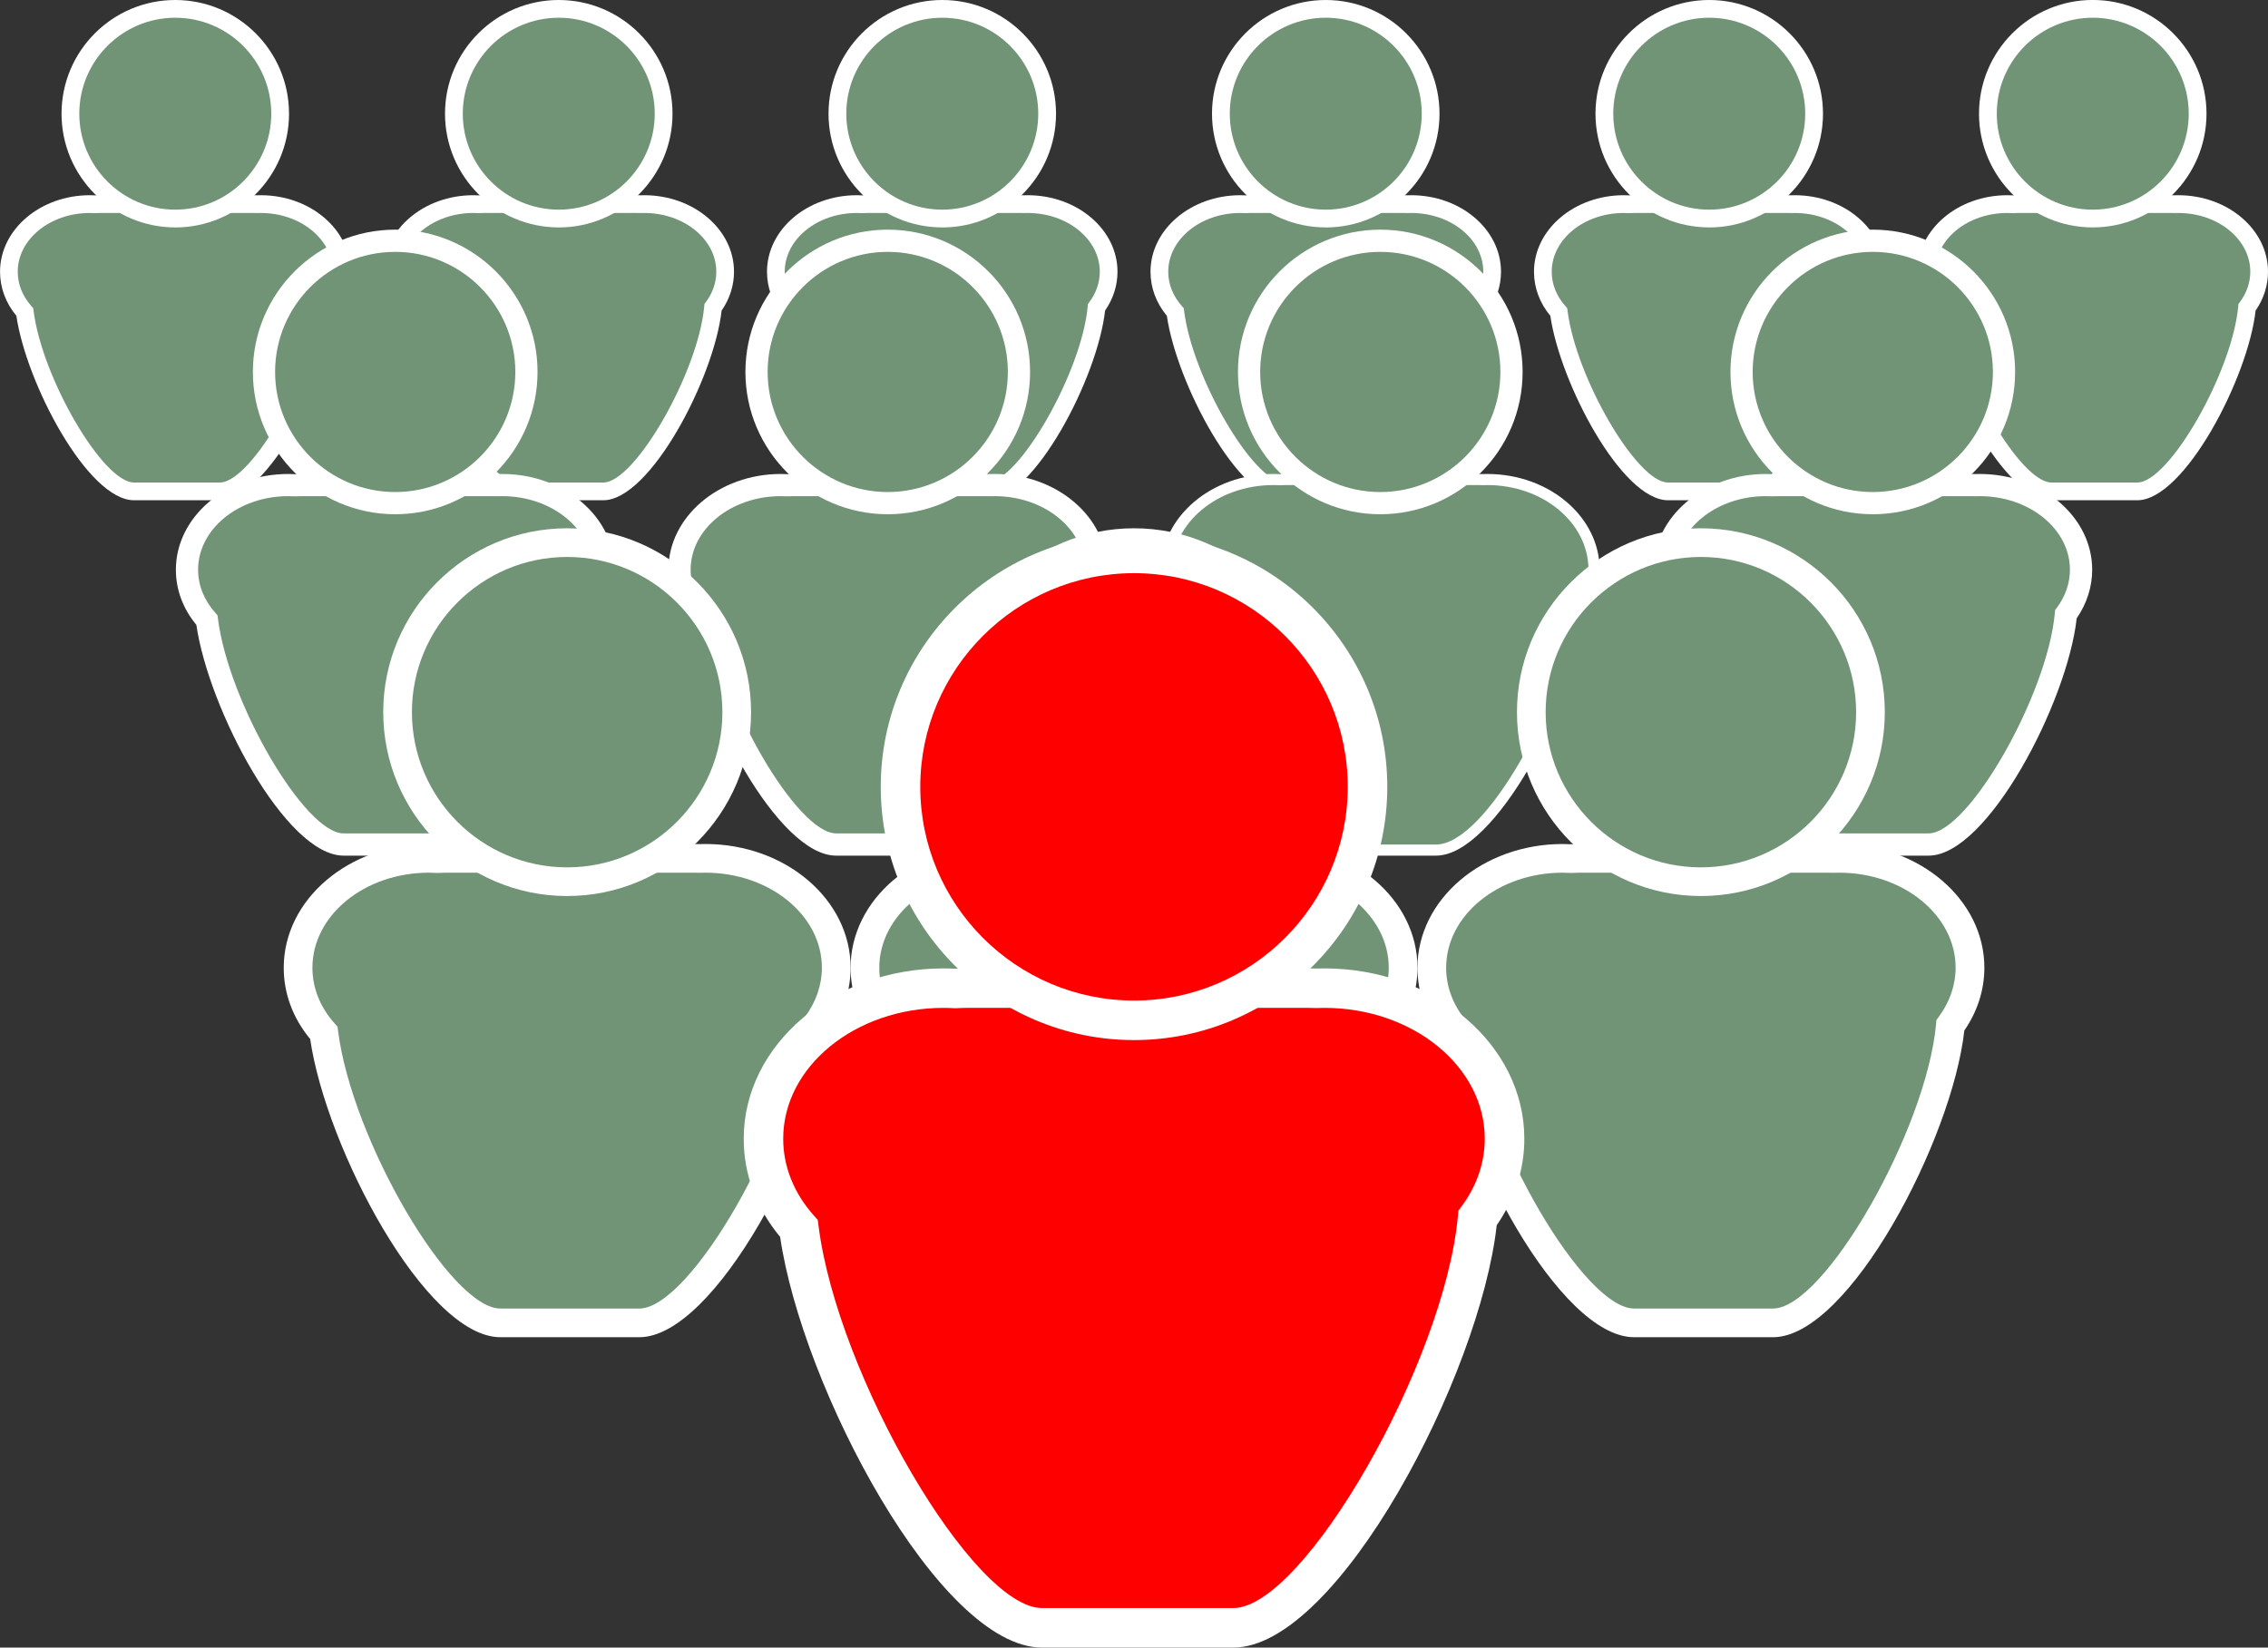
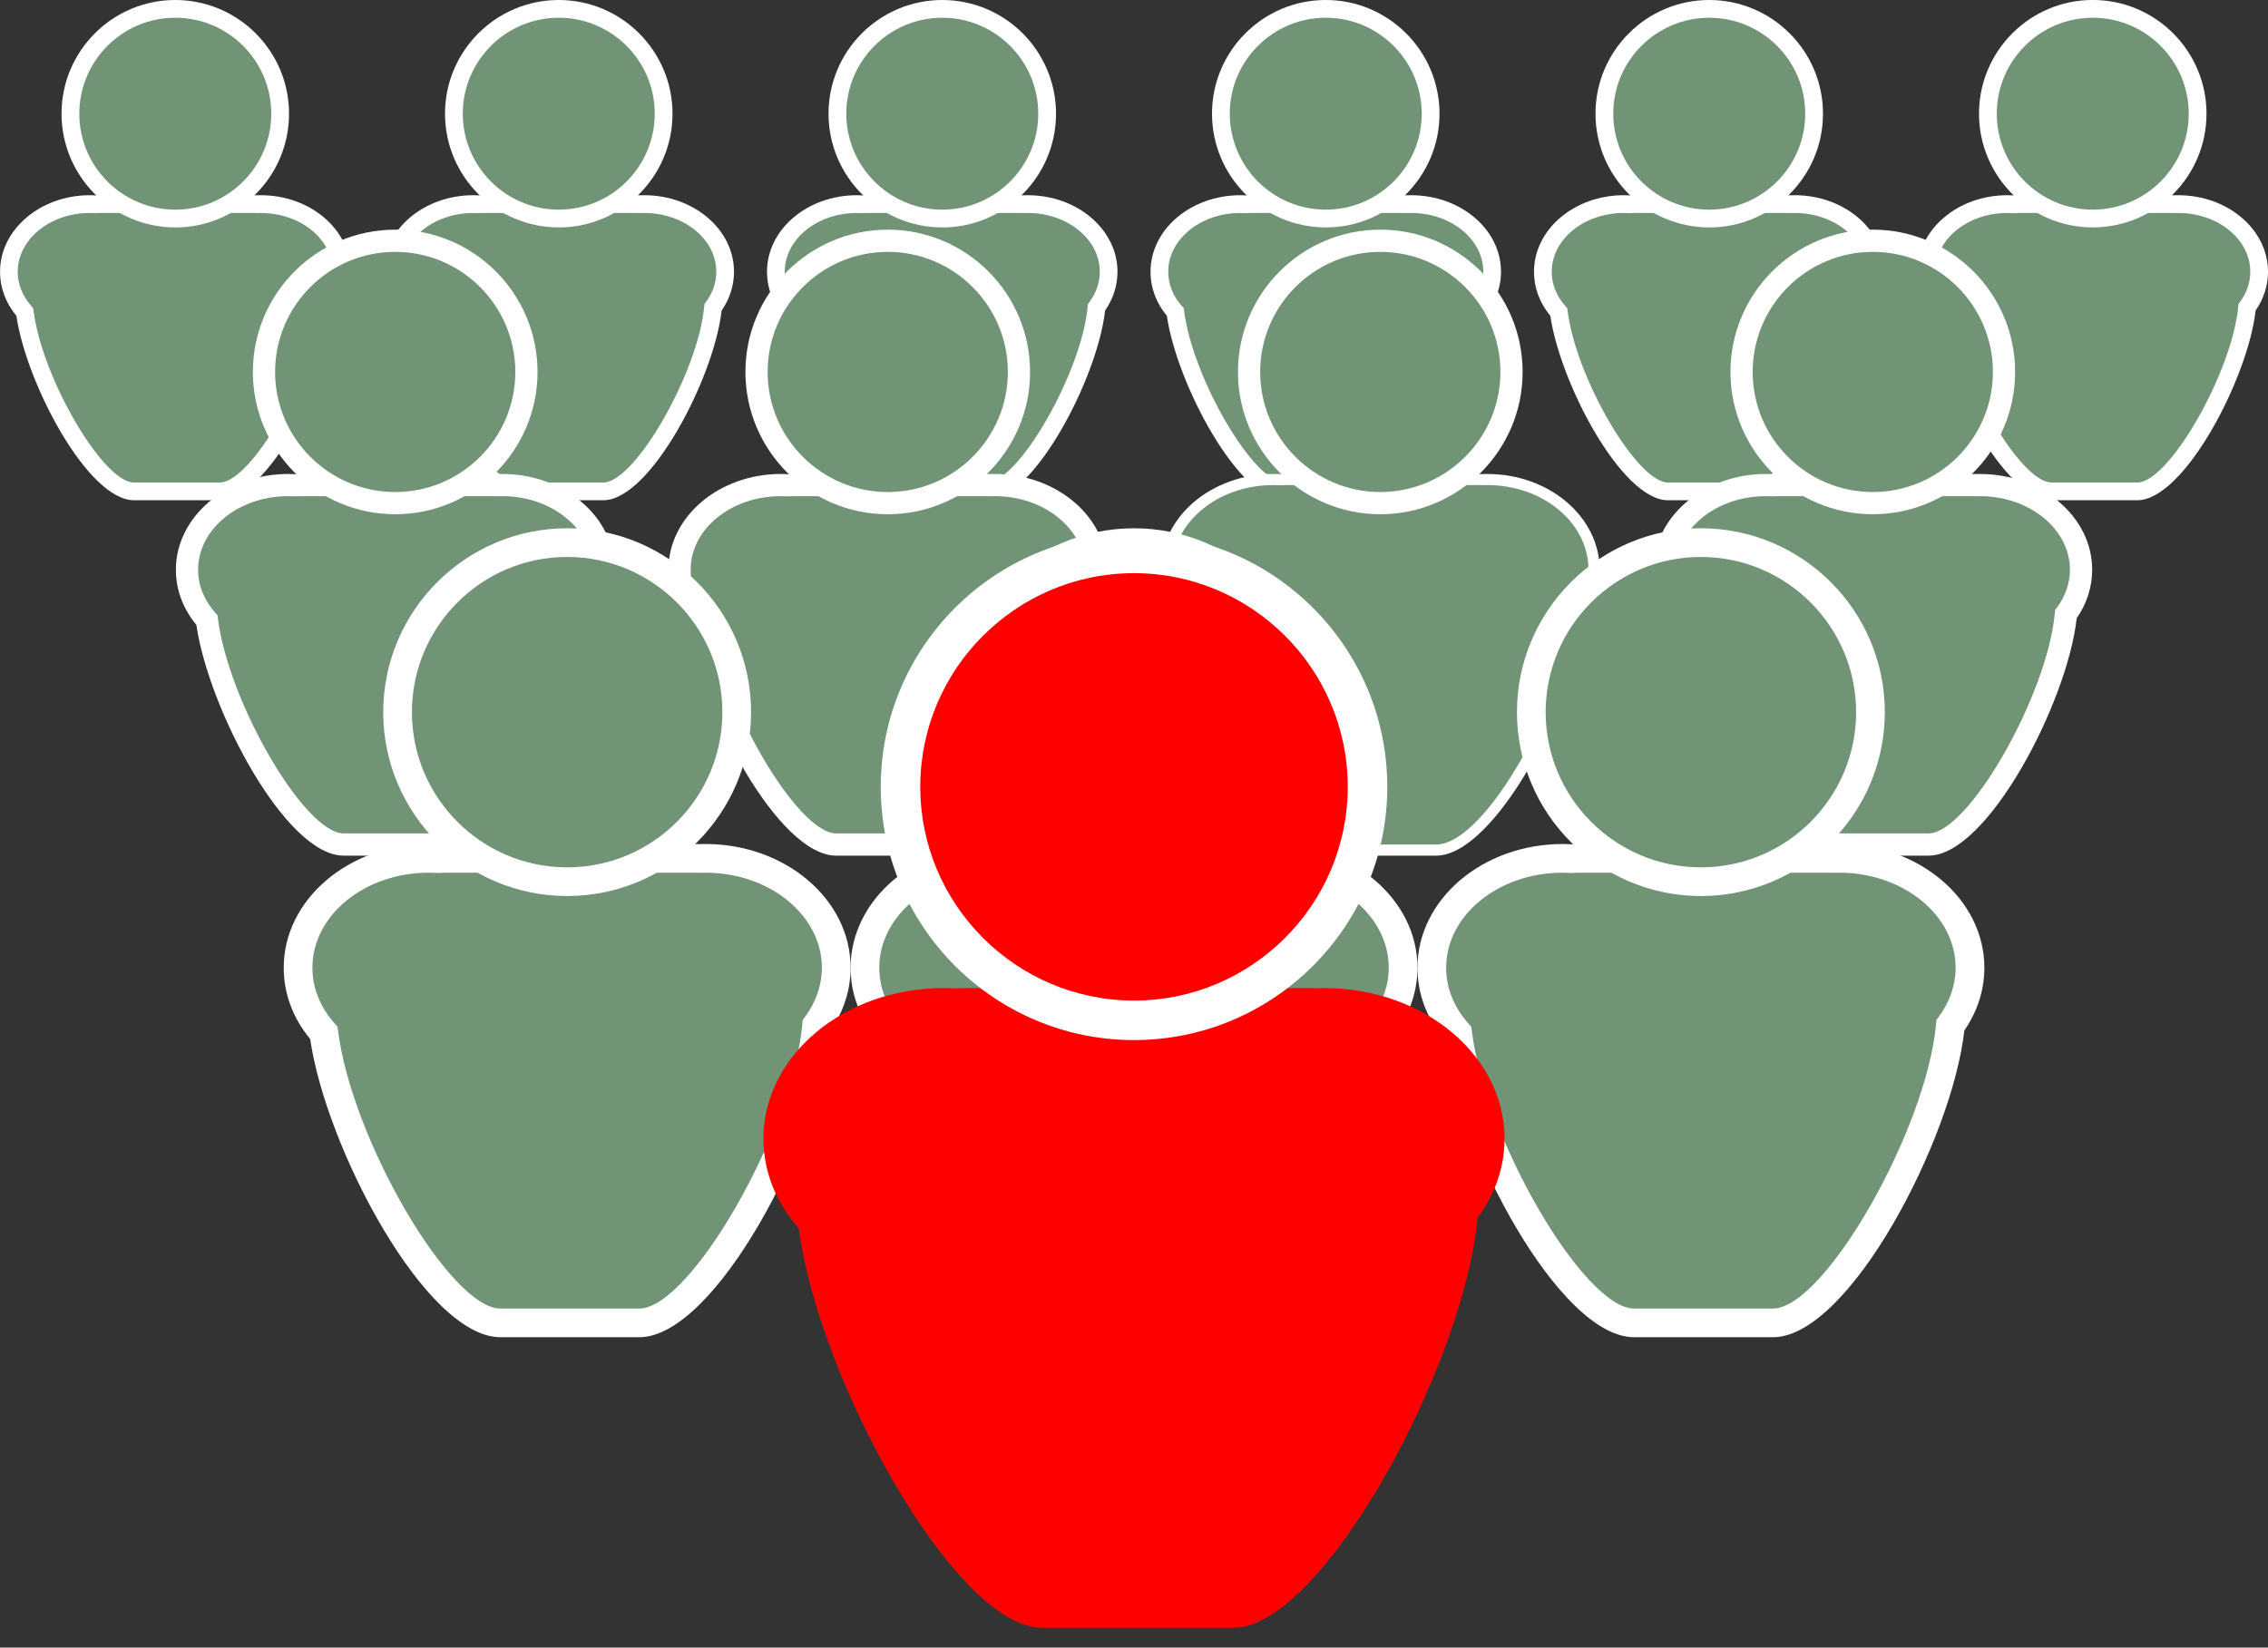
<svg xmlns="http://www.w3.org/2000/svg" id="_レイヤー_2" viewBox="0 0 638.03 463.6">
  <rect x="0" y="0" width="638.03" height="463.6" fill="#333333" stroke="none" />
  <g id="Layer_1">
    <g>
      <g>
        <g>
          <g>
            <path d="m96.12,76.46c0-10.51-10.19-19.03-22.76-19.03-.33,0-.66,0-.99.02-.31-.01-.63-.02-.95-.02H28.12c-.47,0-.93.02-1.39.04-.49-.03-.98-.04-1.47-.04-12.57,0-22.76,8.52-22.76,19.03,0,4.25,1.67,8.17,4.48,11.34,2.4,18.88,19.71,50.46,30.71,50.46h24.17c11.25,0,29.14-33.1,30.86-51.78,2.16-2.91,3.41-6.34,3.41-10.02Z" fill="#709475" />
            <path d="m61.86,140.76h-24.17c-12.97,0-30.32-32.89-33.08-51.89-3.01-3.64-4.6-7.91-4.6-12.41,0-11.87,11.33-21.53,25.25-21.53.49,0,.98.02,1.47.04.46-.02.93-.04,1.39-.04h43.3c.32,0,.63,0,.95.02.33-.01.66-.02.99-.02,13.93,0,25.25,9.66,25.25,21.53,0,3.86-1.2,7.63-3.49,10.93-2.1,18.95-20.09,53.37-33.27,53.37ZM25.25,59.93c-11.17,0-20.26,7.42-20.26,16.53,0,3.5,1.33,6.85,3.85,9.68l.51.58.1.77c2.41,18.95,19.56,48.28,28.23,48.28h24.17c8.9,0,26.67-31.01,28.37-49.52l.06-.7.42-.56c1.91-2.57,2.92-5.52,2.92-8.53,0-9.12-9.09-16.53-20.26-16.53-.3,0-.6,0-.9.02h-.09s-.09,0-.09,0c-.28-.01-.56-.02-.85-.02H28.12c-.42,0-.84.02-1.25.04h-.14s-.14,0-.14,0c-.44-.02-.89-.04-1.34-.04Z" fill="#fff" />
          </g>
          <g>
            <circle cx="49.31" cy="32" r="29.5" transform="translate(6.72 72.51) rotate(-76.55)" fill="#709475" />
            <path d="m49.31,63.99c-17.64,0-32-14.35-32-32S31.66,0,49.31,0s32,14.35,32,32-14.35,32-32,32Zm0-59c-14.89,0-27,12.11-27,27s12.11,27,27,27,27-12.11,27-27-12.11-27-27-27Z" fill="#fff" />
          </g>
        </g>
        <g>
          <g>
            <path d="m204,76.46c0-10.51-10.19-19.03-22.76-19.03-.33,0-.66,0-.99.02-.31-.01-.63-.02-.95-.02h-43.3c-.47,0-.93.02-1.39.04-.49-.03-.98-.04-1.47-.04-12.57,0-22.76,8.52-22.76,19.03,0,4.25,1.67,8.17,4.48,11.34,2.4,18.88,19.71,50.46,30.71,50.46h24.17c11.25,0,29.14-33.1,30.86-51.78,2.16-2.91,3.41-6.34,3.41-10.02Z" fill="#709475" />
            <path d="m169.74,140.76h-24.17c-12.97,0-30.32-32.89-33.08-51.89-3.01-3.64-4.6-7.91-4.6-12.41,0-11.87,11.33-21.53,25.25-21.53.49,0,.98.02,1.47.04.46-.02.93-.04,1.39-.04h43.3c.32,0,.63,0,.95.02.33-.01.66-.02.99-.02,13.93,0,25.25,9.66,25.25,21.53,0,3.86-1.2,7.63-3.49,10.93-2.1,18.95-20.09,53.37-33.27,53.37Zm-36.6-80.83c-11.17,0-20.26,7.42-20.26,16.53,0,3.5,1.33,6.85,3.85,9.68l.51.58.1.77c2.41,18.95,19.56,48.28,28.23,48.28h24.17c8.9,0,26.67-31.01,28.37-49.52l.06-.7.42-.56c1.91-2.57,2.92-5.52,2.92-8.53,0-9.12-9.09-16.53-20.26-16.53-.3,0-.6,0-.9.02h-.09s-.09,0-.09,0c-.28-.01-.56-.02-.85-.02h-43.3c-.42,0-.84.02-1.25.04h-.14s-.14,0-.14,0c-.44-.02-.89-.04-1.34-.04Z" fill="#fff" />
          </g>
          <g>
            <circle cx="157.19" cy="32" r="29.5" transform="translate(23.42 120.52) rotate(-45)" fill="#709475" />
            <path d="m157.19,63.99c-17.64,0-32-14.35-32-32S139.55,0,157.19,0s32,14.35,32,32-14.35,32-32,32Zm0-59c-14.89,0-27,12.11-27,27s12.11,27,27,27,27-12.11,27-27-12.11-27-27-27Z" fill="#fff" />
          </g>
        </g>
        <g>
          <g>
            <path d="m311.89,76.46c0-10.51-10.19-19.03-22.76-19.03-.33,0-.66,0-.99.02-.31-.01-.63-.02-.95-.02h-43.3c-.47,0-.93.02-1.39.04-.49-.03-.98-.04-1.47-.04-12.57,0-22.76,8.52-22.76,19.03,0,4.25,1.67,8.17,4.48,11.34,2.4,18.88,19.71,50.46,30.71,50.46h24.17c11.25,0,29.14-33.1,30.86-51.78,2.16-2.91,3.41-6.34,3.41-10.02Z" fill="#709475" />
            <path d="m277.62,140.76h-24.17c-12.97,0-30.32-32.89-33.08-51.89-3.01-3.64-4.6-7.91-4.6-12.41,0-11.87,11.33-21.53,25.25-21.53.49,0,.98.02,1.47.04.46-.02.93-.04,1.39-.04h43.3c.32,0,.63,0,.95.02.33-.01.66-.02.99-.02,13.93,0,25.25,9.66,25.25,21.53,0,3.86-1.2,7.63-3.49,10.93-2.1,18.95-20.09,53.37-33.27,53.37Zm-36.6-80.83c-11.17,0-20.26,7.42-20.26,16.53,0,3.5,1.33,6.85,3.85,9.68l.51.58.1.77c2.41,18.95,19.56,48.28,28.23,48.28h24.17c8.9,0,26.67-31.01,28.37-49.52l.06-.7.42-.56c1.91-2.57,2.92-5.52,2.92-8.53,0-9.12-9.09-16.53-20.26-16.53-.3,0-.6,0-.9.02h-.09s-.09,0-.09,0c-.28-.01-.56-.02-.85-.02h-43.3c-.42,0-.84.02-1.25.04h-.14s-.14,0-.14,0c-.44-.02-.89-.04-1.34-.04Z" fill="#fff" />
          </g>
          <g>
            <circle cx="265.08" cy="32" r="29.5" transform="translate(174.09 283.01) rotate(-76.96)" fill="#709475" />
            <path d="m265.08,63.99c-17.64,0-32-14.35-32-32S247.43,0,265.08,0s32,14.35,32,32-14.35,32-32,32Zm0-59c-14.89,0-27,12.11-27,27s12.11,27,27,27,27-12.11,27-27-12.11-27-27-27Z" fill="#fff" />
          </g>
        </g>
        <g>
          <g>
            <path d="m419.77,76.46c0-10.51-10.19-19.03-22.76-19.03-.33,0-.66,0-.99.02-.31-.01-.63-.02-.95-.02h-43.3c-.47,0-.93.02-1.39.04-.49-.03-.98-.04-1.47-.04-12.57,0-22.76,8.52-22.76,19.03,0,4.25,1.67,8.17,4.48,11.34,2.4,18.88,19.71,50.46,30.71,50.46h24.17c11.25,0,29.14-33.1,30.86-51.78,2.16-2.91,3.41-6.34,3.41-10.02Z" fill="#709475" />
            <path d="m385.51,140.76h-24.17c-12.97,0-30.32-32.89-33.08-51.89-3.01-3.64-4.6-7.91-4.6-12.41,0-11.87,11.33-21.53,25.25-21.53.49,0,.98.02,1.47.04.46-.02.93-.04,1.39-.04h43.3c.32,0,.63,0,.95.02.33-.01.66-.02.99-.02,13.93,0,25.25,9.66,25.25,21.53,0,3.86-1.2,7.63-3.49,10.93-2.1,18.95-20.09,53.37-33.27,53.37Zm-36.6-80.83c-11.17,0-20.26,7.42-20.26,16.53,0,3.5,1.33,6.85,3.85,9.68l.51.58.1.77c2.41,18.95,19.56,48.28,28.23,48.28h24.17c8.9,0,26.67-31.01,28.37-49.52l.06-.7.42-.56c1.91-2.57,2.92-5.52,2.92-8.53,0-9.12-9.09-16.53-20.26-16.53-.3,0-.6,0-.9.02h-.09s-.09,0-.09,0c-.28-.01-.56-.02-.85-.02h-43.3c-.42,0-.84.02-1.25.04h-.14s-.14,0-.14,0c-.44-.02-.89-.04-1.34-.04Z" fill="#fff" />
          </g>
          <g>
            <circle cx="372.96" cy="32" r="29.5" transform="translate(255.52 387.43) rotate(-76.62)" fill="#709475" />
            <path d="m372.96,63.99c-17.64,0-32-14.35-32-32S355.32,0,372.96,0s32,14.35,32,32-14.35,32-32,32Zm0-59c-14.89,0-27,12.11-27,27s12.11,27,27,27,27-12.11,27-27-12.11-27-27-27Z" fill="#fff" />
          </g>
        </g>
        <g>
          <g>
            <path d="m527.65,76.46c0-10.51-10.19-19.03-22.76-19.03-.33,0-.66,0-.99.02-.31-.01-.63-.02-.95-.02h-43.3c-.47,0-.93.02-1.39.04-.49-.03-.98-.04-1.47-.04-12.57,0-22.76,8.52-22.76,19.03,0,4.25,1.67,8.17,4.48,11.34,2.4,18.88,19.71,50.46,30.71,50.46h24.17c11.25,0,29.14-33.1,30.86-51.78,2.16-2.91,3.41-6.34,3.41-10.02Z" fill="#709475" />
            <path d="m493.39,140.76h-24.17c-12.97,0-30.32-32.89-33.08-51.89-3.01-3.64-4.6-7.91-4.6-12.41,0-11.87,11.33-21.53,25.25-21.53.49,0,.98.02,1.47.04.46-.02.93-.04,1.39-.04h43.3c.32,0,.63,0,.95.02.33-.01.66-.02.99-.02,13.92,0,25.25,9.66,25.25,21.53,0,3.86-1.2,7.63-3.49,10.93-2.1,18.95-20.09,53.37-33.27,53.37Zm-36.6-80.83c-11.17,0-20.26,7.42-20.26,16.53,0,3.5,1.33,6.85,3.85,9.68l.51.58.1.77c2.41,18.95,19.56,48.28,28.23,48.28h24.17c8.9,0,26.67-31.01,28.37-49.52l.06-.7.42-.56c1.91-2.57,2.92-5.52,2.92-8.53,0-9.12-9.09-16.53-20.26-16.53-.3,0-.6,0-.9.02h-.09s-.09,0-.09,0c-.28-.01-.56-.02-.85-.02h-43.3c-.42,0-.84.02-1.25.04h-.14s-.14,0-.14,0c-.44-.02-.89-.04-1.34-.04Z" fill="#fff" />
          </g>
          <g>
            <circle cx="480.84" cy="32" r="29.5" transform="translate(118.21 349.38) rotate(-45)" fill="#709475" />
            <path d="m480.84,63.99c-17.64,0-32-14.35-32-32S463.2,0,480.84,0s32,14.35,32,32-14.35,32-32,32Zm0-59c-14.89,0-27,12.11-27,27s12.11,27,27,27,27-12.11,27-27-12.11-27-27-27Z" fill="#fff" />
          </g>
        </g>
        <g>
          <g>
            <path d="m635.54,76.46c0-10.51-10.19-19.03-22.76-19.03-.33,0-.66,0-.99.02-.31-.01-.63-.02-.95-.02h-43.3c-.47,0-.93.02-1.39.04-.49-.03-.98-.04-1.47-.04-12.57,0-22.76,8.52-22.76,19.03,0,4.25,1.67,8.17,4.48,11.34,2.4,18.88,19.71,50.46,30.71,50.46h24.17c11.25,0,29.14-33.1,30.86-51.78,2.16-2.91,3.41-6.34,3.41-10.02Z" fill="#709475" />
            <path d="m601.28,140.76h-24.17c-12.97,0-30.32-32.89-33.08-51.89-3.01-3.64-4.6-7.91-4.6-12.41,0-11.87,11.33-21.53,25.25-21.53.49,0,.98.02,1.47.04.46-.02.93-.04,1.39-.04h43.3c.32,0,.63,0,.95.02.33-.01.66-.02.99-.02,13.93,0,25.25,9.66,25.25,21.53,0,3.86-1.2,7.63-3.49,10.93-2.1,18.95-20.09,53.37-33.27,53.37Zm-36.6-80.83c-11.17,0-20.26,7.42-20.26,16.53,0,3.5,1.33,6.85,3.85,9.68l.51.58.1.77c2.41,18.95,19.56,48.28,28.23,48.28h24.17c8.9,0,26.67-31.01,28.37-49.52l.06-.7.42-.56c1.91-2.57,2.92-5.52,2.92-8.53,0-9.12-9.09-16.53-20.26-16.53-.3,0-.6,0-.9.02h-.09s-.09,0-.09,0c-.28-.01-.56-.02-.85-.02h-43.3c-.42,0-.84.02-1.25.04h-.14s-.14,0-.14,0c-.44-.02-.89-.04-1.34-.04Z" fill="#fff" />
          </g>
          <g>
            <circle cx="588.73" cy="32" r="29.5" transform="translate(402.47 591.4) rotate(-74.7)" fill="#709475" />
            <path d="m588.73,63.99c-17.64,0-32-14.35-32-32s14.35-32,32-32,32,14.35,32,32-14.35,32-32,32Zm0-59c-14.89,0-27,12.11-27,27s12.11,27,27,27,27-12.11,27-27-12.11-27-27-27Z" fill="#fff" />
          </g>
        </g>
      </g>
      <path d="m404,240.76h-30.24c-16.23,0-37.95-41.16-41.4-64.93-3.77-4.55-5.76-9.9-5.76-15.52,0-14.85,14.18-26.94,31.6-26.94.62,0,1.23.02,1.84.05.58-.03,1.16-.05,1.75-.05h54.19c.4,0,.79,0,1.19.02.41-.01.82-.02,1.24-.02,17.42,0,31.6,12.08,31.6,26.94,0,4.83-1.51,9.54-4.36,13.67-2.63,23.71-25.14,66.78-41.63,66.78Zm-45.8-101.15c-13.98,0-25.35,9.28-25.35,20.69,0,4.38,1.67,8.57,4.82,12.11l.64.72.12.96c3.01,23.71,24.48,60.41,35.33,60.41h30.24c11.14,0,33.37-38.8,35.5-61.96l.08-.87.52-.7c2.39-3.22,3.65-6.91,3.65-10.67,0-11.41-11.37-20.69-25.35-20.69-.38,0-.76.01-1.13.02h-.12s-.12,0-.12,0c-.35-.01-.71-.02-1.06-.02h-54.19c-.53,0-1.05.02-1.56.05h-.17s-.17,0-.17,0c-.55-.03-1.11-.05-1.68-.05Z" fill="#fff" />
      <g>
        <circle cx="388.3" cy="104.66" r="36.91" fill="#709475" />
        <g>
          <g>
            <path d="m169.76,160.3c0-13.15-12.75-23.81-28.48-23.81-.42,0-.83.01-1.24.03-.39-.01-.79-.03-1.18-.03h-54.19c-.59,0-1.16.02-1.74.05-.61-.03-1.22-.05-1.84-.05-15.73,0-28.48,10.66-28.48,23.81,0,5.32,2.09,10.23,5.61,14.19,3,23.62,24.67,63.14,38.43,63.14h30.24c14.08,0,36.46-41.42,38.61-64.8,2.7-3.64,4.26-7.93,4.26-12.53Z" fill="#709475" />
            <path d="m126.88,240.76h-30.24c-16.23,0-37.95-41.16-41.4-64.93-3.77-4.55-5.76-9.9-5.76-15.52,0-14.85,14.18-26.94,31.6-26.94.62,0,1.23.02,1.84.05.58-.03,1.16-.05,1.75-.05h54.19c.4,0,.79,0,1.19.02.41-.01.82-.02,1.24-.02,17.42,0,31.6,12.08,31.6,26.94,0,4.83-1.51,9.54-4.36,13.67-2.63,23.71-25.14,66.78-41.63,66.78Zm-45.8-101.15c-13.98,0-25.35,9.28-25.35,20.69,0,4.38,1.67,8.57,4.82,12.11l.64.72.12.96c3.01,23.71,24.48,60.41,35.33,60.41h30.24c11.14,0,33.37-38.8,35.5-61.96l.08-.87.52-.7c2.39-3.22,3.65-6.91,3.65-10.67,0-11.41-11.37-20.69-25.35-20.69-.38,0-.76.01-1.13.02h-.12s-.12,0-.12,0c-.35-.01-.71-.02-1.06-.02h-54.19c-.53,0-1.05.02-1.56.05h-.17s-.17,0-.17,0c-.55-.03-1.11-.05-1.68-.05Z" fill="#fff" />
          </g>
          <g>
            <circle cx="111.18" cy="104.66" r="36.91" fill="#709475" />
            <path d="m111.18,144.7c-22.08,0-40.04-17.96-40.04-40.04s17.96-40.04,40.04-40.04,40.04,17.96,40.04,40.04-17.96,40.04-40.04,40.04Zm0-73.83c-18.63,0-33.79,15.16-33.79,33.79s15.16,33.79,33.79,33.79,33.79-15.16,33.79-33.79-15.16-33.79-33.79-33.79Z" fill="#fff" />
          </g>
        </g>
        <g>
          <g>
            <path d="m308.32,160.3c0-13.15-12.75-23.81-28.48-23.81-.42,0-.83.01-1.24.03-.39-.01-.79-.03-1.18-.03h-54.19c-.59,0-1.17.02-1.74.05-.61-.03-1.22-.05-1.84-.05-15.73,0-28.48,10.66-28.48,23.81,0,5.32,2.09,10.23,5.61,14.19,3,23.62,24.67,63.14,38.43,63.14h30.24c14.08,0,36.46-41.42,38.61-64.8,2.7-3.64,4.26-7.93,4.26-12.53Z" fill="#709475" />
            <path d="m265.44,240.76h-30.24c-16.23,0-37.95-41.16-41.4-64.93-3.77-4.55-5.76-9.9-5.76-15.52,0-14.85,14.18-26.94,31.6-26.94.62,0,1.23.02,1.84.05.58-.03,1.16-.05,1.75-.05h54.19c.4,0,.79,0,1.19.02.41-.01.82-.02,1.24-.02,17.42,0,31.6,12.08,31.6,26.94,0,4.83-1.51,9.54-4.36,13.67-2.63,23.71-25.14,66.78-41.63,66.78Zm-45.8-101.15c-13.98,0-25.35,9.28-25.35,20.69,0,4.38,1.67,8.57,4.82,12.11l.64.72.12.96c3.01,23.71,24.48,60.41,35.33,60.41h30.24c11.14,0,33.37-38.8,35.5-61.96l.08-.87.52-.7c2.39-3.22,3.65-6.91,3.65-10.67,0-11.41-11.37-20.69-25.35-20.69-.38,0-.76.01-1.13.02h-.12s-.12,0-.12,0c-.35-.01-.71-.02-1.06-.02h-54.19c-.53,0-1.05.02-1.56.05h-.17s-.17,0-.17,0c-.55-.03-1.11-.05-1.68-.05Z" fill="#fff" />
          </g>
          <g>
            <circle cx="249.74" cy="104.66" r="36.91" fill="#709475" />
            <path d="m249.74,144.7c-22.08,0-40.04-17.96-40.04-40.04s17.96-40.04,40.04-40.04,40.04,17.96,40.04,40.04-17.96,40.04-40.04,40.04Zm0-73.83c-18.63,0-33.79,15.16-33.79,33.79s15.16,33.79,33.79,33.79,33.79-15.16,33.79-33.79-15.16-33.79-33.79-33.79Z" fill="#fff" />
          </g>
        </g>
        <path d="m446.87,160.3c0-13.15-12.75-23.81-28.48-23.81-.42,0-.83.01-1.24.03-.39-.01-.79-.03-1.18-.03h-54.19c-.59,0-1.17.02-1.74.05-.61-.03-1.22-.05-1.84-.05-15.73,0-28.48,10.66-28.48,23.81,0,5.32,2.09,10.23,5.61,14.19,3,23.62,24.67,63.14,38.43,63.14h30.24c14.08,0,36.46-41.42,38.61-64.8,2.7-3.64,4.26-7.93,4.26-12.53Z" fill="#709475" />
        <g>
          <g>
            <path d="m585.43,160.3c0-13.15-12.75-23.81-28.48-23.81-.42,0-.83.01-1.24.03-.39-.01-.79-.03-1.18-.03h-54.19c-.59,0-1.16.02-1.74.05-.61-.03-1.22-.05-1.84-.05-15.73,0-28.48,10.66-28.48,23.81,0,5.32,2.09,10.23,5.61,14.19,3,23.62,24.67,63.14,38.43,63.14h30.24c14.08,0,36.46-41.42,38.61-64.8,2.7-3.64,4.26-7.93,4.26-12.53Z" fill="#709475" />
            <path d="m542.56,240.76h-30.24c-16.23,0-37.95-41.16-41.4-64.93-3.77-4.55-5.76-9.9-5.76-15.52,0-14.85,14.18-26.94,31.6-26.94.62,0,1.23.02,1.84.05.58-.03,1.16-.05,1.75-.05h54.19c.4,0,.79,0,1.19.02.41-.01.82-.02,1.24-.02,17.42,0,31.6,12.08,31.6,26.94,0,4.83-1.51,9.54-4.36,13.67-2.63,23.71-25.14,66.78-41.63,66.78Zm-45.8-101.15c-13.98,0-25.35,9.28-25.35,20.69,0,4.38,1.67,8.57,4.82,12.11l.64.72.12.96c3.01,23.71,24.48,60.41,35.33,60.41h30.24c11.14,0,33.37-38.8,35.5-61.96l.08-.87.52-.7c2.39-3.22,3.65-6.91,3.65-10.67,0-11.41-11.37-20.69-25.35-20.69-.38,0-.76.01-1.13.02h-.12s-.12,0-.12,0c-.35-.01-.71-.02-1.06-.02h-54.19c-.53,0-1.05.02-1.56.05h-.17s-.17,0-.17,0c-.55-.03-1.11-.05-1.68-.05Z" fill="#fff" />
          </g>
          <g>
            <circle cx="526.85" cy="104.66" r="36.91" fill="#709475" />
-             <path d="m526.85,144.7c-22.08,0-40.04-17.96-40.04-40.04s17.96-40.04,40.04-40.04,40.04,17.96,40.04,40.04-17.96,40.04-40.04,40.04Zm0-73.83c-18.63,0-33.79,15.16-33.79,33.79s15.16,33.79,33.79,33.79,33.79-15.16,33.79-33.79-15.16-33.79-33.79-33.79Z" fill="#fff" />
+             <path d="m526.85,144.7c-22.08,0-40.04-17.96-40.04-40.04s17.96-40.04,40.04-40.04,40.04,17.96,40.04,40.04-17.96,40.04-40.04,40.04m0-73.83c-18.63,0-33.79,15.16-33.79,33.79s15.16,33.79,33.79,33.79,33.79-15.16,33.79-33.79-15.16-33.79-33.79-33.79Z" fill="#fff" />
          </g>
        </g>
      </g>
      <g>
        <g>
          <g>
            <path d="m235.25,272.3c0-17-16.48-30.77-36.8-30.77-.54,0-1.07.01-1.61.03-.51-.02-1.02-.03-1.53-.03h-70.02c-.76,0-1.51.03-2.25.07-.79-.04-1.58-.07-2.38-.07-20.33,0-36.8,13.78-36.8,30.77,0,6.87,2.69,13.21,7.25,18.34,3.88,30.53,31.88,81.6,49.66,81.6h39.08c18.2,0,47.12-53.53,49.9-83.74,3.49-4.71,5.51-10.25,5.51-16.2Z" fill="#709475" />
            <path d="m179.84,376.27h-39.08c-20.97,0-49.04-53.19-53.5-83.91-4.87-5.88-7.44-12.79-7.44-20.06,0-19.19,18.32-34.81,40.84-34.81.8,0,1.59.03,2.38.07.75-.04,1.5-.07,2.26-.07h70.02c.51,0,1.03.01,1.53.03.53-.02,1.06-.03,1.6-.03,22.52,0,40.84,15.62,40.84,34.81,0,6.24-1.95,12.33-5.64,17.67-3.39,30.64-32.49,86.3-53.8,86.3Zm-59.19-130.71c-18.07,0-32.76,11.99-32.76,26.74,0,5.66,2.15,11.07,6.23,15.66l.83.93.16,1.24c3.9,30.64,31.63,78.07,45.65,78.07h39.08c14.4,0,43.12-50.14,45.88-80.07l.1-1.13.67-.91c3.08-4.16,4.72-8.93,4.72-13.79,0-14.74-14.7-26.74-32.76-26.74-.49,0-.98.01-1.46.03h-.15s-.15,0-.15,0c-.46-.02-.91-.03-1.37-.03h-70.02c-.68,0-1.35.03-2.02.07h-.22s-.22,0-.22,0c-.72-.04-1.44-.07-2.17-.07Z" fill="#fff" />
          </g>
          <g>
            <circle cx="159.55" cy="200.39" r="47.7" fill="#709475" />
            <path d="m159.55,252.13c-28.53,0-51.74-23.21-51.74-51.74s23.21-51.74,51.74-51.74,51.74,23.21,51.74,51.74-23.21,51.74-51.74,51.74Zm0-95.41c-24.08,0-43.67,19.59-43.67,43.67s19.59,43.67,43.67,43.67,43.67-19.59,43.67-43.67-19.59-43.67-43.67-43.67Z" fill="#fff" />
          </g>
        </g>
        <g>
          <g>
            <path d="m394.72,272.3c0-17-16.48-30.77-36.8-30.77-.54,0-1.07.01-1.61.03-.51-.02-1.02-.03-1.53-.03h-70.02c-.76,0-1.51.03-2.25.07-.79-.04-1.58-.07-2.38-.07-20.33,0-36.8,13.78-36.8,30.77,0,6.87,2.69,13.21,7.25,18.34,3.88,30.53,31.88,81.6,49.66,81.6h39.08c18.2,0,47.12-53.53,49.9-83.74,3.49-4.71,5.51-10.25,5.51-16.2Z" fill="#709475" />
            <path d="m339.31,376.27h-39.08c-20.97,0-49.04-53.19-53.5-83.91-4.87-5.88-7.44-12.79-7.44-20.06,0-19.19,18.32-34.81,40.84-34.81.8,0,1.59.03,2.38.07.75-.04,1.5-.07,2.26-.07h70.02c.51,0,1.03.01,1.53.03.53-.02,1.06-.03,1.6-.03,22.52,0,40.84,15.62,40.84,34.81,0,6.24-1.95,12.33-5.64,17.67-3.39,30.64-32.49,86.3-53.8,86.3Zm-59.19-130.71c-18.07,0-32.76,11.99-32.76,26.74,0,5.66,2.15,11.07,6.23,15.66l.83.93.16,1.24c3.9,30.64,31.63,78.07,45.65,78.07h39.08c14.4,0,43.12-50.14,45.88-80.07l.1-1.13.67-.91c3.08-4.16,4.72-8.93,4.72-13.79,0-14.74-14.7-26.74-32.76-26.74-.49,0-.98.01-1.46.03h-.15s-.15,0-.15,0c-.46-.02-.91-.03-1.37-.03h-70.02c-.68,0-1.35.03-2.02.07h-.22s-.22,0-.22,0c-.72-.04-1.44-.07-2.17-.07Z" fill="#fff" />
          </g>
          <g>
            <circle cx="319.02" cy="200.39" r="47.7" fill="#709475" />
            <path d="m319.02,252.13c-28.53,0-51.74-23.21-51.74-51.74s23.21-51.74,51.74-51.74,51.74,23.21,51.74,51.74-23.21,51.74-51.74,51.74Zm0-95.41c-24.08,0-43.67,19.59-43.67,43.67s19.59,43.67,43.67,43.67,43.67-19.59,43.67-43.67-19.59-43.67-43.67-43.67Z" fill="#fff" />
          </g>
        </g>
        <g>
          <g>
            <path d="m554.18,272.3c0-17-16.48-30.77-36.8-30.77-.54,0-1.07.01-1.61.03-.51-.02-1.02-.03-1.53-.03h-70.02c-.76,0-1.51.03-2.25.07-.79-.04-1.58-.07-2.38-.07-20.33,0-36.8,13.78-36.8,30.77,0,6.87,2.69,13.21,7.25,18.34,3.88,30.53,31.88,81.6,49.66,81.6h39.08c18.2,0,47.12-53.53,49.9-83.74,3.49-4.71,5.51-10.25,5.51-16.2Z" fill="#709475" />
            <path d="m498.78,376.27h-39.08c-20.97,0-49.04-53.19-53.5-83.91-4.87-5.88-7.44-12.79-7.44-20.06,0-19.19,18.32-34.81,40.84-34.81.8,0,1.59.03,2.38.07.75-.04,1.5-.07,2.26-.07h70.02c.51,0,1.03.01,1.54.03.53-.02,1.06-.03,1.6-.03,22.52,0,40.84,15.62,40.84,34.81,0,6.24-1.95,12.33-5.64,17.67-3.39,30.64-32.49,86.3-53.8,86.3Zm-59.19-130.71c-18.07,0-32.76,11.99-32.76,26.74,0,5.66,2.15,11.07,6.23,15.66l.83.93.16,1.24c3.9,30.64,31.63,78.07,45.65,78.07h39.08c14.4,0,43.12-50.14,45.88-80.07l.1-1.13.67-.91c3.08-4.16,4.72-8.93,4.72-13.79,0-14.74-14.7-26.74-32.76-26.74-.49,0-.98.01-1.46.03h-.15s-.15,0-.15,0c-.46-.02-.91-.03-1.37-.03h-70.02c-.68,0-1.35.03-2.02.07h-.22s-.22,0-.22,0c-.72-.04-1.44-.07-2.17-.07Z" fill="#fff" />
          </g>
          <g>
            <circle cx="478.49" cy="200.39" r="47.7" fill="#709475" />
            <path d="m478.49,252.13c-28.53,0-51.74-23.21-51.74-51.74s23.21-51.74,51.74-51.74,51.74,23.21,51.74,51.74-23.21,51.74-51.74,51.74Zm0-95.41c-24.08,0-43.67,19.59-43.67,43.67s19.59,43.67,43.67,43.67,43.67-19.59,43.67-43.67-19.59-43.67-43.67-43.67Z" fill="#fff" />
          </g>
        </g>
      </g>
      <g>
        <g>
          <path d="m423.26,320.42c0-23.4-22.69-42.38-50.68-42.38-.74,0-1.48.02-2.21.05-.7-.03-1.4-.05-2.11-.05h-96.43c-1.04,0-2.07.04-3.1.1-1.09-.06-2.18-.1-3.28-.1-27.99,0-50.68,18.97-50.68,42.38,0,9.46,3.71,18.2,9.98,25.25,5.34,42.04,43.9,112.37,68.38,112.37h53.82c25.06,0,64.88-73.71,68.71-115.32,4.81-6.48,7.59-14.12,7.59-22.3Z" fill="red" />
-           <path d="m346.96,463.6h-53.82c-28.88,0-67.53-73.24-73.67-115.55-6.71-8.1-10.25-17.62-10.25-27.62,0-26.43,25.23-47.94,56.24-47.94,1.1,0,2.19.04,3.27.09,1.03-.06,2.06-.09,3.11-.09h96.43c.71,0,1.41.02,2.11.04.73-.03,1.47-.04,2.2-.04,31.01,0,56.24,21.51,56.24,47.94,0,8.6-2.68,16.98-7.77,24.33-4.67,42.2-44.74,118.84-74.09,118.84Zm-81.51-180c-24.88,0-45.12,16.52-45.12,36.82,0,7.79,2.97,15.24,8.58,21.56l1.14,1.28.22,1.71c5.36,42.2,43.56,107.51,62.87,107.51h53.82c19.82,0,59.38-69.04,63.17-110.27l.14-1.55.93-1.25c4.25-5.73,6.49-12.29,6.49-18.99,0-20.3-20.24-36.82-45.12-36.82-.67,0-1.35.02-2.01.04h-.21s-.21,0-.21,0c-.63-.02-1.26-.04-1.89-.04h-96.43c-.94,0-1.86.04-2.78.09l-.31.02-.31-.02c-.99-.05-1.98-.09-2.98-.09Z" fill="#fff" />
        </g>
        <g>
          <circle cx="319.02" cy="221.4" r="65.69" fill="red" />
          <path d="m319.02,292.66c-39.29,0-71.25-31.96-71.25-71.25s31.96-71.25,71.25-71.25,71.25,31.96,71.25,71.25-31.96,71.25-71.25,71.25Zm0-131.38c-33.16,0-60.13,26.98-60.13,60.13s26.98,60.13,60.13,60.13,60.13-26.98,60.13-60.13-26.98-60.13-60.13-60.13Z" fill="#fff" />
        </g>
      </g>
      <path d="m388.3,144.7c-22.08,0-40.04-17.96-40.04-40.04s17.96-40.04,40.04-40.04,40.04,17.96,40.04,40.04-17.96,40.04-40.04,40.04Zm0-73.83c-18.63,0-33.79,15.16-33.79,33.79s15.16,33.79,33.79,33.79,33.79-15.16,33.79-33.79-15.16-33.79-33.79-33.79Z" fill="#fff" />
    </g>
  </g>
</svg>